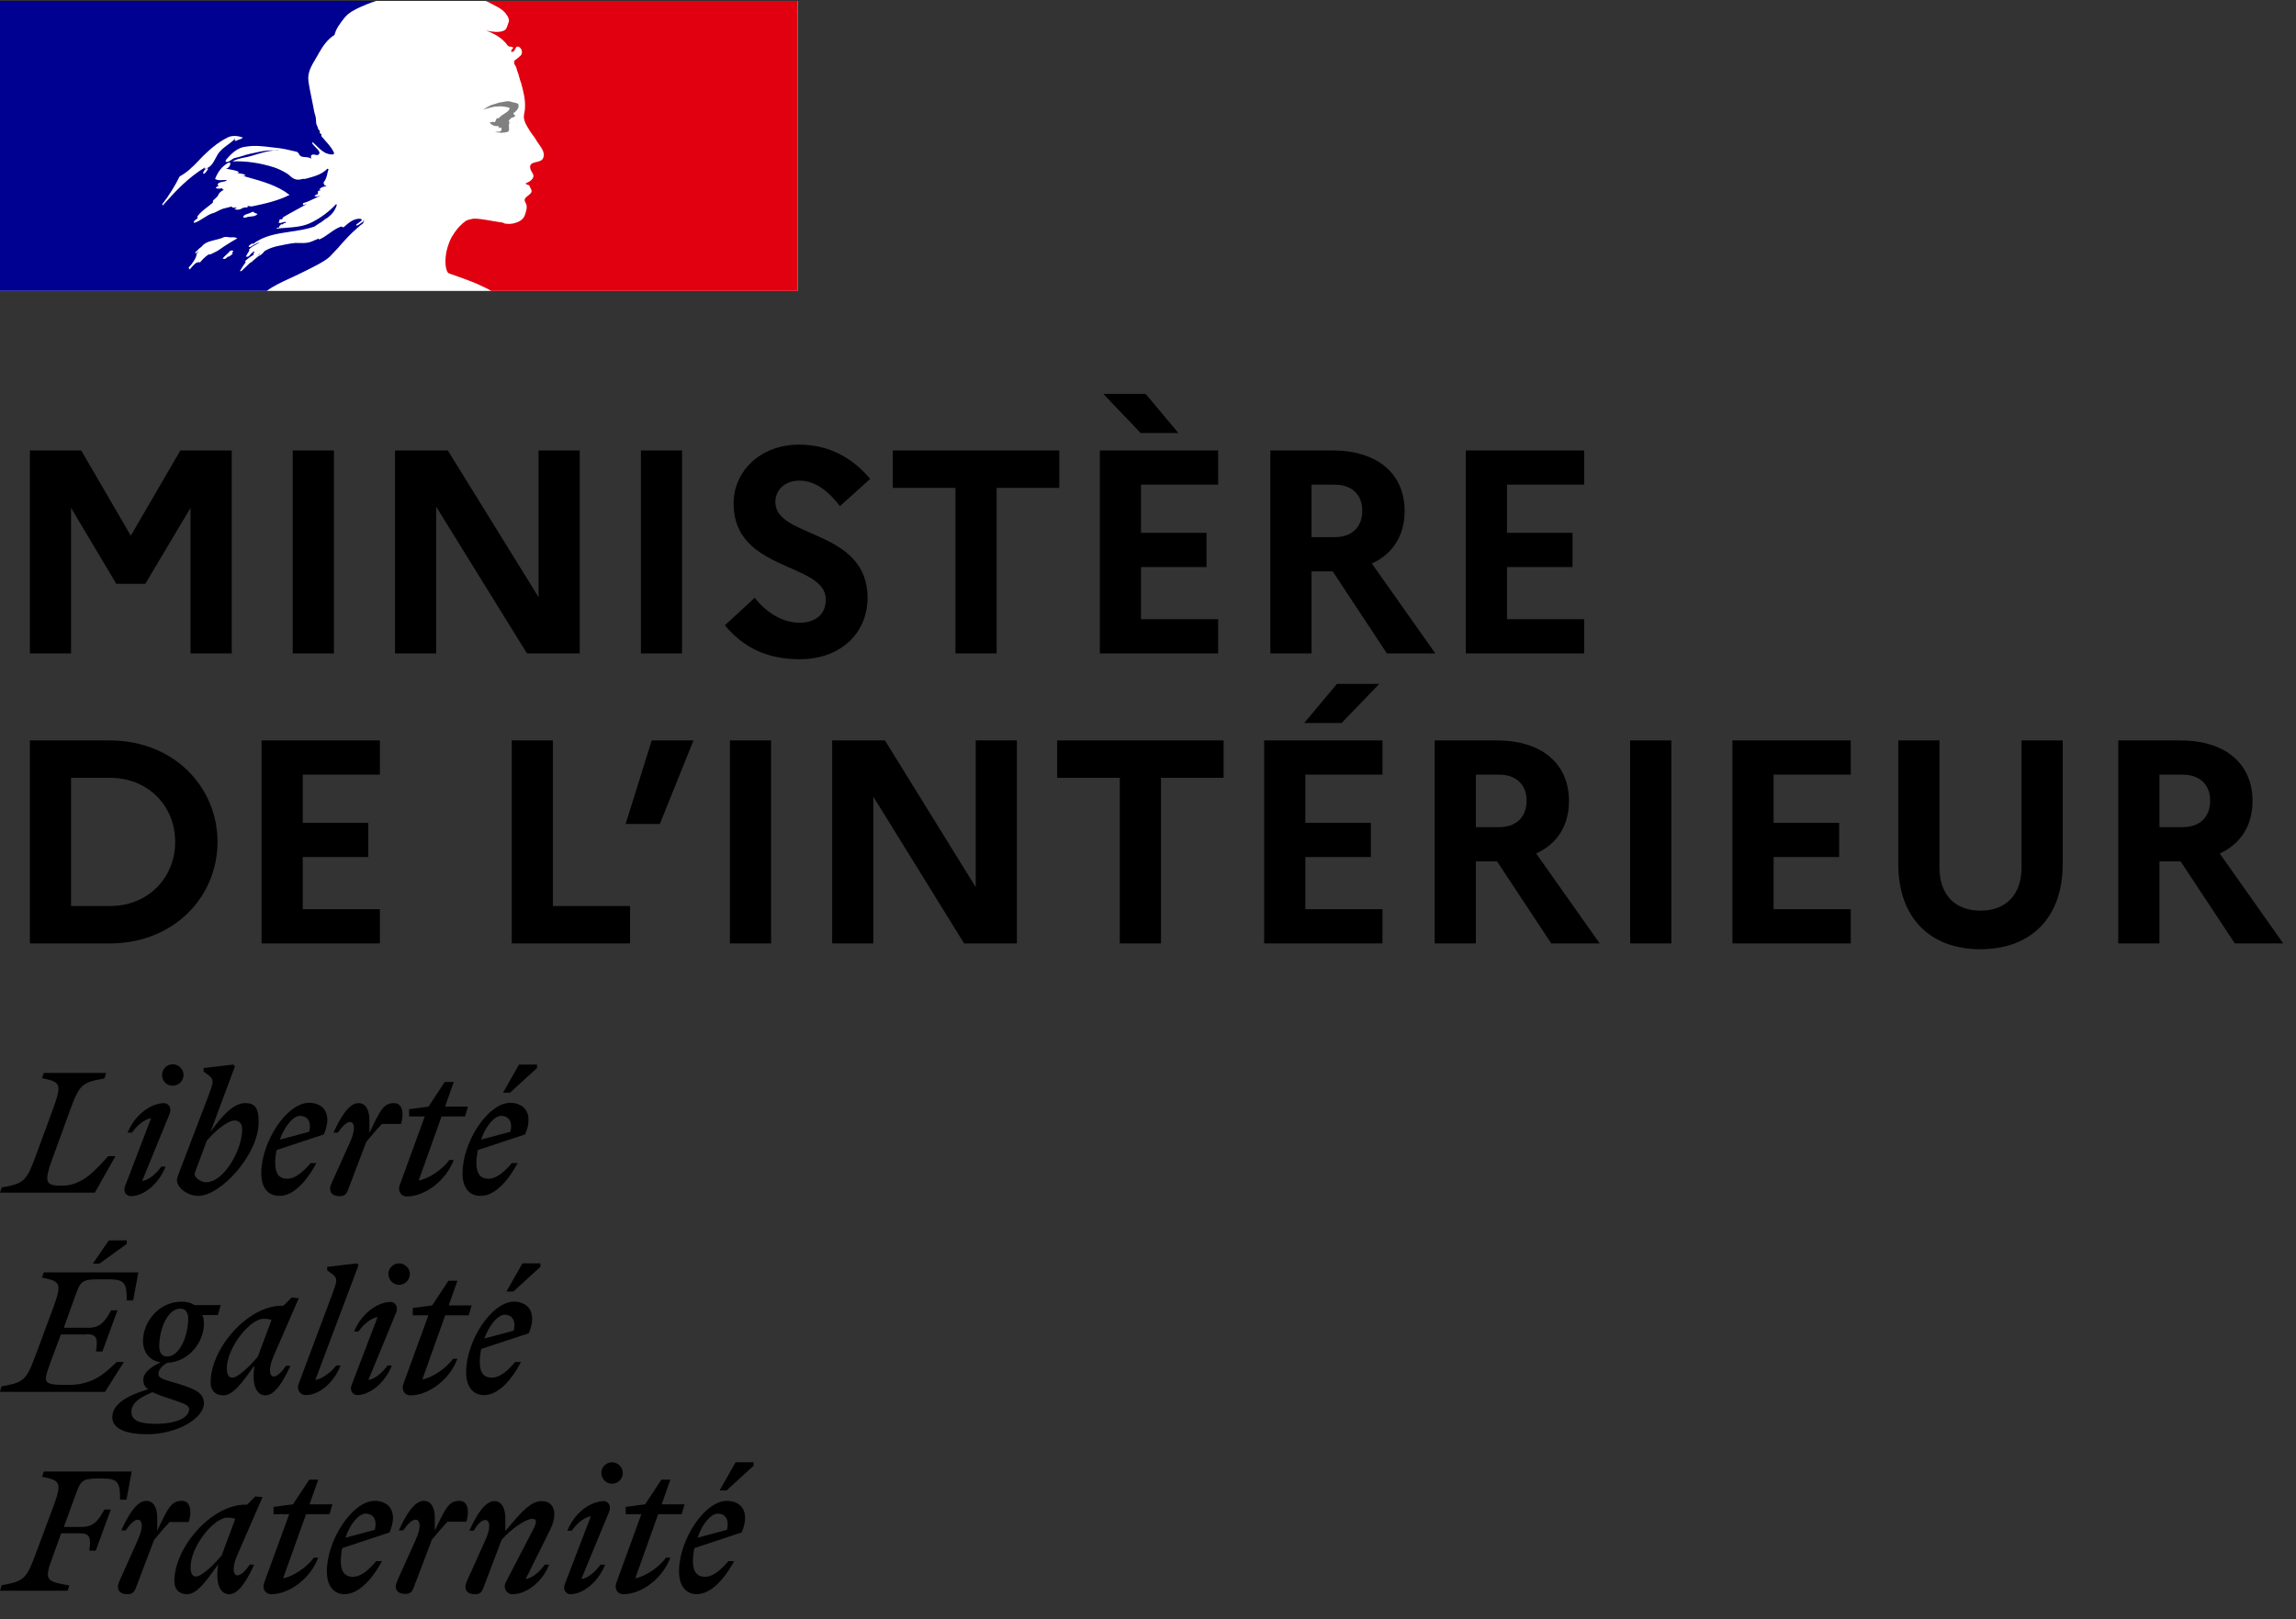
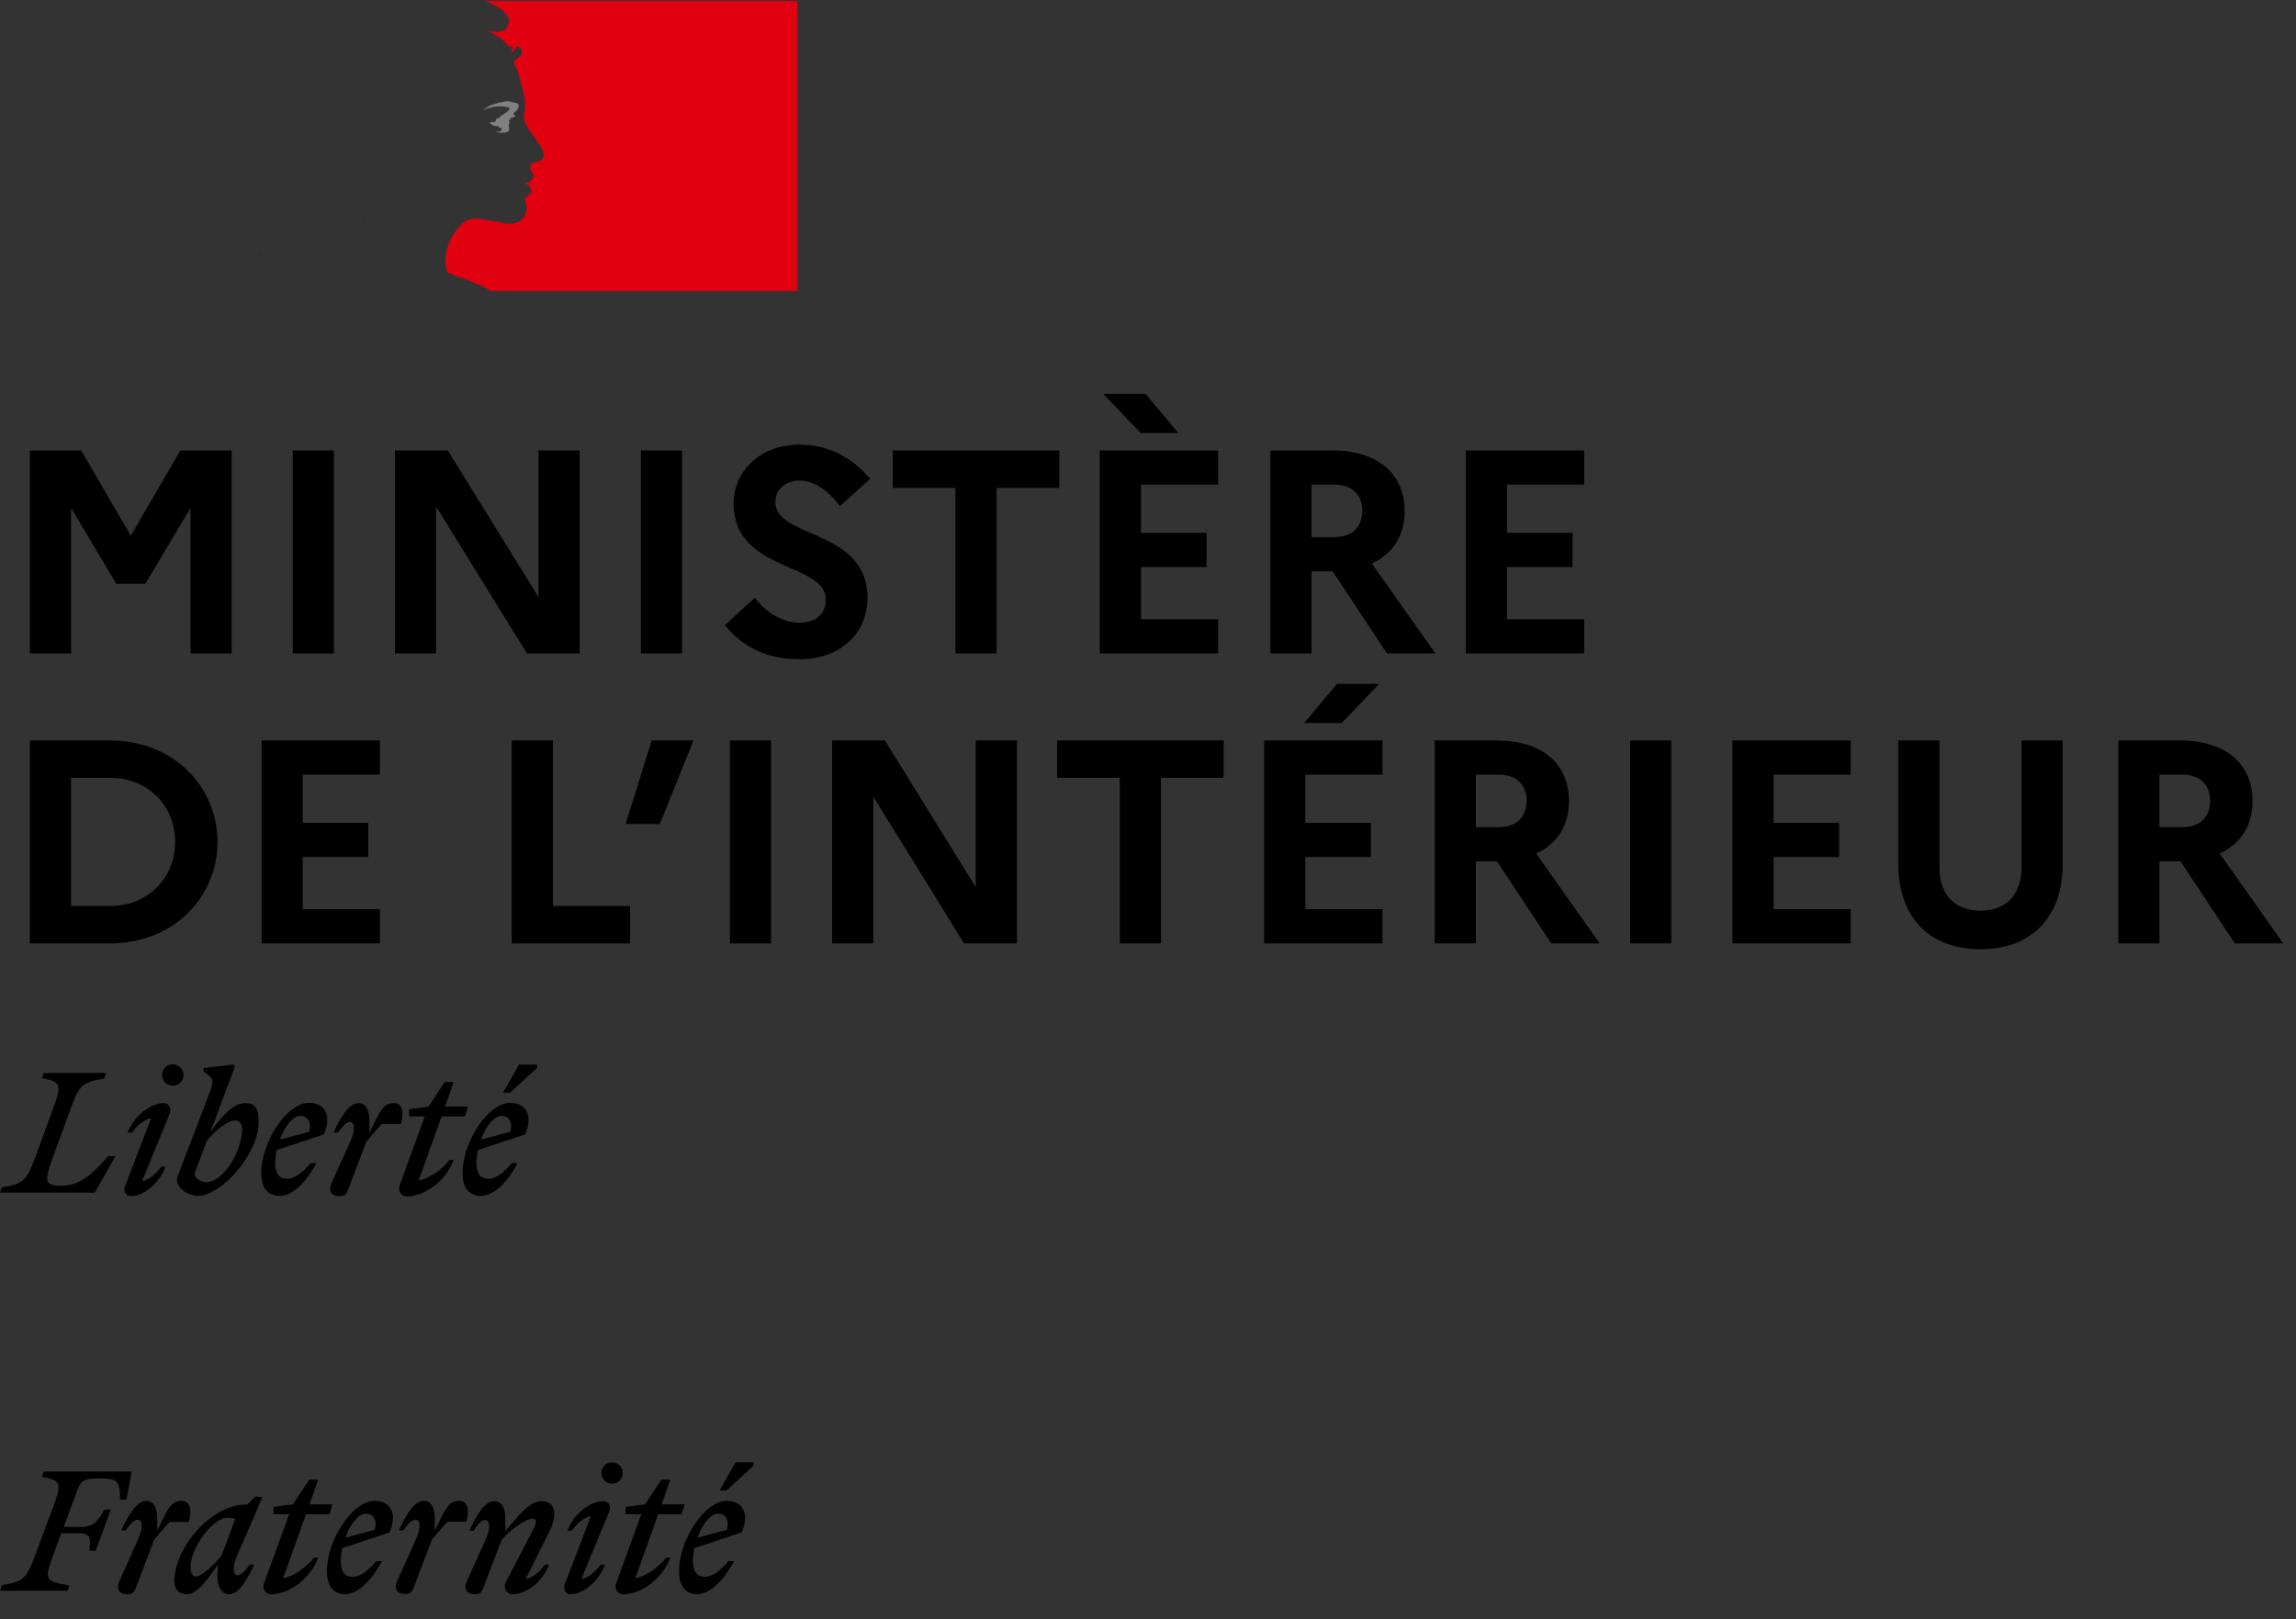
<svg xmlns="http://www.w3.org/2000/svg" width="95" height="67" viewBox="0 0 95 67" fill="none">
  <rect x="0" y="0" width="95" height="67" fill="#333333" stroke="none" />
  <g clip-path="url(#clip0_9001_21373)">
-     <path d="M33 0.039H0V12.039H33V0.039Z" fill="white" />
    <path d="M10.656 10.589C10.66 10.589 10.664 10.583 10.664 10.583C10.696 10.559 10.728 10.53 10.756 10.495C10.752 10.495 10.748 10.495 10.744 10.489C10.716 10.518 10.684 10.554 10.656 10.589Z" fill="#000091" />
    <path d="M15.069 9.102L15 9.162C15.04 9.152 15.069 9.142 15.069 9.102Z" fill="#000091" />
-     <path fill-rule="evenodd" clip-rule="evenodd" d="M13.643 10.621C13.77 10.492 13.898 10.356 14.026 10.216H14.022C14.262 9.943 14.495 9.682 14.774 9.444C14.859 9.366 14.94 9.3 15.018 9.245C15.029 9.234 15.035 9.217 15.041 9.2C15.046 9.183 15.052 9.166 15.064 9.156C15.009 9.177 14.965 9.21 14.921 9.244C14.875 9.278 14.829 9.313 14.77 9.335C14.747 9.335 14.723 9.312 14.747 9.288C14.828 9.23 14.909 9.168 14.987 9.105H14.971C14.948 9.105 14.948 9.082 14.948 9.058C14.66 9.013 14.438 9.21 14.24 9.386L14.227 9.397C14.197 9.413 14.168 9.398 14.145 9.385C14.133 9.379 14.123 9.374 14.115 9.374C13.94 9.433 13.789 9.541 13.636 9.65C13.496 9.751 13.355 9.852 13.193 9.916V9.869C13.138 9.888 13.084 9.912 13.03 9.937C12.95 9.974 12.87 10.01 12.787 10.029C12.635 10.064 12.494 10.059 12.358 10.055C12.313 10.053 12.269 10.052 12.225 10.052C11.977 10.077 11.732 10.13 11.487 10.183L11.408 10.2C11.404 10.202 11.4 10.203 11.396 10.204C11.392 10.205 11.388 10.206 11.384 10.208C11.237 10.247 11.102 10.301 10.966 10.379L10.95 10.387C10.945 10.394 10.94 10.4 10.935 10.406C10.929 10.413 10.924 10.42 10.919 10.426C10.873 10.481 10.83 10.527 10.765 10.562C10.667 10.611 10.583 10.687 10.501 10.761C10.465 10.793 10.429 10.825 10.393 10.855C10.385 10.862 10.37 10.866 10.358 10.866C10.238 10.983 10.118 11.1 9.994 11.213C9.986 11.221 9.951 11.225 9.924 11.221C9.924 11.221 9.928 11.221 9.928 11.217L9.94 11.194L9.998 11.1C10.009 11.082 10.02 11.065 10.03 11.047C10.041 11.03 10.052 11.012 10.063 10.995C10.094 10.948 10.126 10.901 10.16 10.858C10.168 10.847 10.168 10.835 10.16 10.827C10.152 10.819 10.141 10.816 10.129 10.816C10.242 10.707 10.373 10.613 10.509 10.531V10.527C10.493 10.531 10.47 10.52 10.482 10.504C10.493 10.49 10.502 10.473 10.511 10.458L10.521 10.442C10.523 10.438 10.523 10.435 10.524 10.432C10.525 10.429 10.526 10.426 10.528 10.422C10.526 10.418 10.523 10.415 10.521 10.412C10.518 10.409 10.515 10.407 10.513 10.403L10.489 10.418C10.461 10.437 10.432 10.455 10.408 10.477C10.391 10.491 10.375 10.512 10.359 10.532C10.323 10.577 10.286 10.625 10.23 10.625C10.226 10.625 10.207 10.625 10.195 10.621C10.184 10.621 10.176 10.617 10.172 10.613L10.172 10.61C10.172 10.61 10.174 10.609 10.176 10.609C10.176 10.609 10.18 10.605 10.18 10.601C10.18 10.601 10.18 10.598 10.184 10.598C10.185 10.594 10.187 10.591 10.189 10.588C10.191 10.585 10.193 10.582 10.195 10.578C10.197 10.574 10.199 10.571 10.201 10.568C10.203 10.565 10.205 10.562 10.207 10.559C10.209 10.557 10.21 10.554 10.211 10.551C10.212 10.548 10.213 10.545 10.214 10.543L10.219 10.535C10.223 10.528 10.227 10.52 10.23 10.512C10.232 10.508 10.234 10.505 10.236 10.502C10.238 10.499 10.24 10.496 10.242 10.492C10.247 10.485 10.252 10.476 10.257 10.467C10.262 10.458 10.267 10.449 10.273 10.442C10.277 10.434 10.28 10.426 10.288 10.418C10.292 10.41 10.296 10.404 10.3 10.397C10.304 10.39 10.307 10.383 10.311 10.375C10.323 10.356 10.311 10.34 10.296 10.336C10.338 10.282 10.389 10.235 10.451 10.2H10.443C10.496 10.173 10.552 10.142 10.606 10.11C10.638 10.092 10.671 10.073 10.703 10.056C10.714 10.044 10.726 10.033 10.741 10.025C10.614 10.068 10.497 10.126 10.385 10.204C10.385 10.204 10.354 10.216 10.346 10.223C10.346 10.223 10.323 10.231 10.292 10.204C10.288 10.2 10.288 10.196 10.288 10.188C10.302 10.161 10.329 10.143 10.359 10.124C10.381 10.11 10.404 10.095 10.424 10.075C10.447 10.075 10.466 10.075 10.466 10.099C10.912 9.749 11.463 9.668 12.014 9.587C12.354 9.537 12.694 9.487 13.011 9.374C13.044 9.351 13.078 9.328 13.112 9.306C13.146 9.283 13.18 9.261 13.213 9.238C13.269 9.214 13.32 9.174 13.373 9.131C13.426 9.089 13.482 9.045 13.55 9.012C13.728 8.875 13.863 8.72 13.933 8.49C13.933 8.466 13.91 8.443 13.91 8.443C13.616 8.758 13.278 9.008 12.918 9.191C12.575 9.372 12.207 9.399 11.842 9.426C11.705 9.436 11.569 9.446 11.435 9.464C11.458 9.417 11.504 9.417 11.547 9.417C11.547 9.362 11.573 9.338 11.607 9.307C11.617 9.299 11.626 9.29 11.636 9.281H11.702C11.714 9.281 11.719 9.269 11.725 9.257C11.731 9.245 11.737 9.234 11.748 9.234C11.795 9.234 11.861 9.21 11.838 9.21C11.802 9.165 11.75 9.183 11.693 9.203C11.639 9.222 11.579 9.243 11.524 9.21C11.544 9.188 11.55 9.161 11.556 9.136C11.562 9.11 11.568 9.086 11.59 9.074H11.679C11.679 9.027 11.725 8.984 11.725 8.984C11.927 8.863 12.122 8.757 12.314 8.653C12.442 8.583 12.568 8.515 12.694 8.443C12.668 8.443 12.646 8.453 12.624 8.463C12.589 8.48 12.556 8.495 12.515 8.466C12.539 8.466 12.539 8.45 12.539 8.433C12.539 8.417 12.539 8.4 12.562 8.4C12.707 8.361 12.836 8.298 12.969 8.234C13.062 8.189 13.156 8.143 13.259 8.104C13.229 8.104 13.2 8.112 13.173 8.12C13.12 8.135 13.07 8.15 13.011 8.104C13.027 8.096 13.039 8.086 13.051 8.077C13.076 8.057 13.1 8.038 13.147 8.038V7.971C13.147 7.948 13.17 7.948 13.193 7.948C13.17 7.948 13.147 7.925 13.147 7.925C13.159 7.9 13.183 7.895 13.21 7.889C13.234 7.884 13.261 7.879 13.282 7.858C13.259 7.858 13.216 7.858 13.216 7.835C13.282 7.745 13.395 7.722 13.507 7.699C13.495 7.675 13.473 7.675 13.454 7.675C13.434 7.675 13.418 7.675 13.418 7.652C13.418 7.629 13.441 7.629 13.464 7.629H13.418C13.382 7.61 13.388 7.578 13.392 7.555C13.394 7.549 13.395 7.543 13.395 7.539C13.486 7.432 13.516 7.305 13.545 7.179C13.56 7.118 13.575 7.056 13.596 6.997C13.573 6.997 13.55 6.997 13.55 6.974C13.332 7.216 12.987 7.307 12.659 7.394L12.628 7.403H12.515C12.403 7.449 12.244 7.449 12.132 7.379C12.079 7.351 12.04 7.316 11.999 7.278C11.972 7.253 11.943 7.227 11.907 7.2C11.725 7.087 11.547 6.997 11.346 6.927C10.784 6.748 10.199 6.655 9.614 6.678C9.777 6.588 9.951 6.552 10.127 6.516C10.218 6.497 10.309 6.479 10.4 6.452C10.458 6.435 10.515 6.418 10.572 6.4C10.893 6.302 11.205 6.206 11.547 6.226C11.502 6.21 11.445 6.216 11.392 6.221C11.367 6.224 11.343 6.226 11.322 6.226C11.063 6.207 10.802 6.264 10.529 6.325C10.471 6.337 10.413 6.35 10.354 6.362C10.247 6.385 10.146 6.417 10.044 6.449C9.932 6.484 9.819 6.519 9.699 6.542C9.647 6.56 9.606 6.59 9.565 6.62C9.5 6.668 9.437 6.713 9.339 6.701V6.631C9.564 6.358 9.835 6.09 10.195 6.066C10.543 6.01 10.872 6.05 11.214 6.092C11.272 6.099 11.33 6.106 11.388 6.113C11.669 6.136 11.932 6.198 12.215 6.266L12.244 6.273C12.306 6.273 12.341 6.327 12.375 6.38C12.402 6.423 12.429 6.465 12.469 6.475C12.524 6.494 12.579 6.498 12.634 6.501C12.715 6.507 12.795 6.512 12.876 6.565C12.876 6.549 12.873 6.534 12.87 6.519C12.865 6.489 12.86 6.46 12.876 6.429C12.926 6.378 12.983 6.392 13.039 6.405C13.083 6.416 13.127 6.426 13.166 6.405C13.289 6.329 13.174 6.212 13.059 6.095C13.003 6.038 12.947 5.982 12.918 5.93C12.918 5.907 12.941 5.883 12.941 5.883C12.992 5.929 13.04 5.976 13.087 6.023C13.204 6.14 13.319 6.254 13.48 6.335C13.592 6.382 13.863 6.448 13.817 6.312C13.737 6.135 13.601 5.982 13.464 5.827C13.408 5.764 13.351 5.7 13.298 5.634V5.544C13.262 5.544 13.254 5.531 13.243 5.514C13.24 5.509 13.237 5.503 13.232 5.497V5.408C13.175 5.378 13.162 5.331 13.15 5.283C13.142 5.256 13.135 5.229 13.12 5.205C13.081 5.142 13.078 5.065 13.075 4.985C13.073 4.922 13.07 4.857 13.05 4.796C13.004 4.66 12.984 4.547 12.961 4.41C12.936 4.271 12.908 4.138 12.881 4.007C12.833 3.776 12.787 3.555 12.759 3.323C12.724 2.993 12.89 2.713 13.061 2.428C13.112 2.343 13.163 2.258 13.209 2.17C13.368 1.897 13.546 1.629 13.84 1.446C13.904 1.18 14.079 0.958 14.253 0.738L14.266 0.721C14.438 0.507 14.725 0.376 14.936 0.28L14.96 0.269C15.273 0.129 15.556 0.039 15.56 0.039H0V12.035H11.04C11.335 11.821 11.628 11.686 11.977 11.525C12.137 11.452 12.308 11.373 12.496 11.279C12.536 11.259 12.583 11.236 12.636 11.21C12.951 11.055 13.453 10.808 13.643 10.621ZM10.14 9.002C10.096 9.007 10.049 9.011 10.067 8.976C10.083 8.897 10.164 8.874 10.243 8.851C10.277 8.841 10.31 8.831 10.338 8.817L10.351 8.81L10.36 8.805C10.403 8.782 10.457 8.754 10.496 8.77C10.523 8.808 10.556 8.818 10.588 8.828C10.612 8.835 10.635 8.841 10.655 8.86C10.571 8.944 10.474 8.952 10.375 8.96C10.309 8.966 10.242 8.972 10.179 9C10.168 9 10.154 9.001 10.14 9.002ZM6.713 8.454C6.713 8.478 6.736 8.501 6.736 8.501C7.278 7.89 7.77 7.367 8.467 6.935C8.486 6.927 8.479 6.937 8.47 6.95C8.456 6.969 8.437 6.996 8.491 6.982C8.721 6.929 8.825 6.731 8.926 6.539C8.952 6.489 8.978 6.44 9.006 6.393C9.112 6.221 9.262 6.111 9.413 6C9.522 5.92 9.632 5.839 9.726 5.735C9.726 5.758 9.726 5.782 9.703 5.805C9.726 5.829 9.749 5.829 9.773 5.829C9.814 5.798 9.858 5.785 9.901 5.773C9.955 5.757 10.007 5.742 10.044 5.692C9.866 5.622 9.637 5.599 9.459 5.669C8.986 5.895 8.584 6.257 8.2 6.666C7.968 6.912 7.728 7.141 7.433 7.301C7.232 7.706 7.007 8.069 6.713 8.454ZM8.604 7.005C8.592 7.03 8.579 7.043 8.568 7.055C8.557 7.066 8.547 7.076 8.538 7.095C8.515 7.141 8.491 7.161 8.449 7.184C8.426 7.184 8.402 7.184 8.402 7.161C8.426 7.071 8.491 6.982 8.58 6.959C8.604 6.963 8.604 6.986 8.604 7.005ZM9.594 10.466C9.614 10.446 9.637 10.423 9.648 10.399C9.668 10.352 9.548 10.364 9.528 10.376C9.511 10.39 9.5 10.404 9.486 10.421L9.482 10.427C9.466 10.445 9.447 10.462 9.428 10.48C9.415 10.492 9.402 10.504 9.389 10.516C9.335 10.571 9.281 10.625 9.223 10.676C9.184 10.711 9.308 10.726 9.335 10.703C9.366 10.68 9.393 10.652 9.42 10.625C9.43 10.625 9.441 10.623 9.448 10.622L9.452 10.622L9.455 10.621C9.519 10.6 9.567 10.555 9.613 10.512L9.625 10.501C9.641 10.485 9.621 10.469 9.594 10.466ZM9.244 10.212L9.243 10.213L9.243 10.216C9.219 10.232 9.195 10.249 9.172 10.265C9.111 10.308 9.051 10.351 8.987 10.387C8.925 10.422 8.862 10.452 8.799 10.482C8.762 10.499 8.725 10.517 8.689 10.535C8.689 10.535 8.689 10.531 8.685 10.531C8.677 10.52 8.662 10.516 8.646 10.524C8.561 10.57 8.487 10.633 8.421 10.699C8.41 10.707 8.398 10.719 8.39 10.73L8.356 10.765V10.769C8.34 10.785 8.325 10.8 8.305 10.824C8.301 10.828 8.298 10.832 8.295 10.836C8.289 10.843 8.284 10.85 8.274 10.855C8.259 10.863 8.22 10.863 8.224 10.839V10.835C8.212 10.843 8.197 10.851 8.185 10.855C8.179 10.859 8.173 10.862 8.168 10.865C8.162 10.867 8.156 10.87 8.15 10.874C8.146 10.87 8.139 10.87 8.135 10.87C8.131 10.87 8.123 10.87 8.119 10.874C8.11 10.882 8.101 10.889 8.092 10.897C8.074 10.912 8.056 10.926 8.038 10.944C7.991 10.987 7.949 11.034 7.906 11.085C7.906 11.085 7.906 11.089 7.902 11.089C7.902 11.091 7.9 11.092 7.9 11.092L7.898 11.096L7.891 11.104C7.889 11.106 7.888 11.108 7.888 11.108C7.886 11.111 7.885 11.112 7.883 11.112L7.879 11.116C7.875 11.124 7.871 11.132 7.864 11.139C7.86 11.143 7.852 11.147 7.844 11.147C7.84 11.143 7.836 11.139 7.836 11.135C7.835 11.133 7.834 11.132 7.833 11.13C7.832 11.128 7.831 11.126 7.829 11.124C7.825 11.118 7.822 11.112 7.819 11.106C7.816 11.1 7.813 11.095 7.809 11.089V11.085C7.809 11.083 7.808 11.081 7.807 11.079C7.806 11.077 7.805 11.073 7.805 11.073L7.875 10.991L7.879 10.987C7.883 10.983 7.887 10.979 7.891 10.974C7.895 10.969 7.898 10.964 7.902 10.96C7.908 10.952 7.915 10.944 7.922 10.937C7.928 10.929 7.935 10.921 7.941 10.913C7.943 10.909 7.945 10.906 7.947 10.904C7.949 10.901 7.951 10.898 7.953 10.894C7.976 10.863 7.999 10.832 8.022 10.796V10.793C8.026 10.789 8.03 10.785 8.03 10.777C8.042 10.761 8.053 10.746 8.061 10.73L8.084 10.684V10.68L8.088 10.676C8.088 10.674 8.09 10.672 8.09 10.672L8.092 10.668C8.096 10.658 8.1 10.649 8.104 10.641C8.108 10.632 8.111 10.623 8.115 10.613V10.609L8.119 10.594C8.121 10.59 8.122 10.586 8.123 10.582C8.124 10.578 8.125 10.574 8.127 10.57V10.567C8.129 10.561 8.13 10.555 8.131 10.549C8.132 10.543 8.133 10.537 8.135 10.531C8.135 10.528 8.135 10.52 8.131 10.516C8.154 10.473 8.185 10.434 8.22 10.395C8.22 10.395 8.216 10.396 8.214 10.397L8.211 10.399L8.208 10.399C8.191 10.41 8.176 10.424 8.161 10.439C8.149 10.451 8.137 10.463 8.123 10.473C8.1 10.493 8.053 10.461 8.084 10.438C8.104 10.422 8.119 10.407 8.135 10.391C8.135 10.391 8.135 10.387 8.139 10.387C8.154 10.373 8.169 10.357 8.184 10.342C8.206 10.318 8.229 10.293 8.255 10.274C8.282 10.255 8.301 10.239 8.325 10.22C8.328 10.216 8.332 10.212 8.336 10.212C8.352 10.193 8.367 10.173 8.387 10.154C8.387 10.154 8.39 10.154 8.39 10.15C8.523 10.021 8.71 9.975 8.901 9.929C9.021 9.899 9.143 9.87 9.254 9.818C9.317 9.792 9.387 9.803 9.456 9.813C9.51 9.821 9.565 9.829 9.614 9.818C9.68 9.818 9.75 9.818 9.816 9.865C9.663 9.947 9.517 10.04 9.372 10.132C9.33 10.159 9.288 10.186 9.246 10.212L9.244 10.212ZM9.728 8.624C9.71 8.626 9.698 8.628 9.708 8.638C9.774 8.704 9.91 8.681 10.003 8.63C10.069 8.583 10.138 8.583 10.227 8.583C10.251 8.583 10.251 8.54 10.251 8.517C10.316 8.54 10.363 8.54 10.429 8.54C10.967 8.427 11.486 8.314 11.982 8.065C11.48 7.677 10.862 7.505 10.256 7.336C10.155 7.307 10.055 7.28 9.956 7.251C9.978 7.251 10 7.258 10.022 7.265C10.066 7.28 10.111 7.295 10.158 7.251C10.096 7.202 10.028 7.192 9.96 7.183C9.904 7.175 9.848 7.168 9.797 7.138C9.803 7.138 9.809 7.139 9.816 7.14C9.839 7.145 9.868 7.15 9.886 7.114C9.769 7.055 9.651 7.035 9.532 7.015C9.471 7.004 9.41 6.994 9.348 6.978C9.46 6.955 9.53 6.865 9.53 6.752C9.53 6.729 9.484 6.729 9.46 6.729C9.193 6.865 9.011 7.114 8.899 7.407C9 7.466 9.109 7.459 9.216 7.452C9.277 7.449 9.337 7.445 9.394 7.453C9.344 7.502 9.27 7.515 9.2 7.527C9.173 7.532 9.148 7.537 9.123 7.543C9.054 7.558 8.988 7.609 9.011 7.656C9.027 7.675 9.042 7.683 9.061 7.687C9.011 7.703 8.965 7.726 8.922 7.769C8.986 7.819 9.051 7.809 9.116 7.8C9.142 7.796 9.168 7.792 9.193 7.792C9.193 7.821 9.212 7.83 9.231 7.84C9.241 7.845 9.251 7.851 9.259 7.858C9.147 7.901 9.057 7.995 9.034 8.061C9.006 8.129 8.955 8.172 8.904 8.216C8.87 8.245 8.836 8.274 8.81 8.31V8.381C8.735 8.447 8.658 8.506 8.582 8.565C8.426 8.685 8.275 8.801 8.155 8.969C8.178 8.969 8.178 8.992 8.178 9.016C8.157 9.048 8.126 9.07 8.097 9.092C8.064 9.116 8.032 9.14 8.019 9.175C8.019 9.199 8.019 9.222 8.043 9.222C8.185 9.175 8.308 9.096 8.428 9.018C8.538 8.948 8.645 8.879 8.763 8.836C8.859 8.813 8.943 8.77 9.025 8.727C9.095 8.691 9.163 8.655 9.236 8.634C9.292 8.622 9.354 8.606 9.416 8.589C9.478 8.572 9.54 8.556 9.596 8.544C9.596 8.568 9.596 8.591 9.619 8.591H9.797C9.786 8.617 9.752 8.621 9.728 8.624Z" fill="#000091" />
    <path d="M33 0.039H20.096C20.096 0.039 20.12 0.043 20.218 0.094C20.323 0.148 20.459 0.222 20.541 0.265C20.709 0.351 20.869 0.46 20.974 0.628C21.021 0.694 21.087 0.831 21.044 0.921C20.998 1.034 20.974 1.217 20.861 1.26C20.725 1.33 20.545 1.33 20.385 1.307C20.296 1.307 20.206 1.284 20.112 1.26C20.451 1.397 20.771 1.557 20.998 1.873C21.021 1.919 21.111 1.939 21.2 1.939C21.224 1.939 21.224 1.986 21.224 2.005C21.177 2.052 21.134 2.075 21.157 2.142H21.224C21.337 2.095 21.314 1.869 21.474 1.939C21.587 2.005 21.633 2.165 21.563 2.278C21.474 2.368 21.384 2.438 21.29 2.505C21.267 2.551 21.267 2.618 21.29 2.665C21.357 2.754 21.38 2.844 21.403 2.938C21.474 3.098 21.493 3.277 21.563 3.437C21.653 3.776 21.743 4.116 21.723 4.459C21.723 4.639 21.633 4.798 21.7 4.982C21.747 5.161 21.86 5.298 21.949 5.458C22.039 5.594 22.129 5.684 22.199 5.821C22.335 6.047 22.585 6.273 22.472 6.546C22.406 6.706 22.156 6.683 21.996 6.772C21.86 6.886 21.973 7.069 22.043 7.182C22.156 7.385 21.907 7.522 21.747 7.592C21.793 7.662 21.883 7.639 21.907 7.681C21.93 7.795 22.043 7.861 21.973 7.978C21.883 8.114 21.61 8.181 21.747 8.388C21.836 8.548 21.778 8.723 21.723 8.887C21.657 9.09 21.474 9.18 21.314 9.226C21.177 9.273 21.017 9.273 20.884 9.25C20.838 9.226 20.795 9.203 20.748 9.203C20.362 9.156 19.976 9.047 19.593 9.047C19.48 9.07 19.367 9.09 19.277 9.137C19.176 9.211 19.082 9.293 19.004 9.378C19.004 9.378 19.004 9.378 19 9.382C18.985 9.402 18.965 9.417 18.95 9.437C18.942 9.449 18.93 9.46 18.922 9.472C18.915 9.48 18.911 9.488 18.903 9.495C18.837 9.577 18.778 9.667 18.724 9.757C18.72 9.765 18.716 9.769 18.712 9.772C18.708 9.784 18.7 9.792 18.692 9.804C18.618 9.94 18.564 10.081 18.521 10.221C18.365 10.74 18.435 11.185 18.544 11.294C18.575 11.325 19.293 11.548 19.792 11.77C20.026 11.875 20.19 11.953 20.327 12.039H32.996V0.039H33Z" fill="#E1000F" />
    <path d="M20.863 4.414C20.953 4.437 21.089 4.437 21.089 4.484C21.042 4.663 20.774 4.71 20.637 4.893H20.567C20.501 4.94 20.521 5.053 20.455 5.053C20.389 5.029 20.319 5.053 20.252 5.076C20.342 5.166 20.455 5.236 20.591 5.213C20.614 5.213 20.657 5.259 20.657 5.302C20.657 5.302 20.68 5.302 20.704 5.279C20.727 5.279 20.75 5.279 20.75 5.302V5.392C20.684 5.481 20.567 5.439 20.478 5.458C20.661 5.505 20.84 5.505 20.999 5.458C21.136 5.411 20.999 5.185 21.089 5.072C21.042 5.072 21.089 5.002 21.042 5.002C21.089 4.955 21.132 4.889 21.178 4.866C21.225 4.866 21.291 4.842 21.314 4.796C21.314 4.749 21.225 4.729 21.244 4.683C21.381 4.593 21.493 4.457 21.447 4.32C21.423 4.25 21.244 4.25 21.132 4.207C21.019 4.165 20.883 4.207 20.746 4.231C20.634 4.231 20.521 4.301 20.408 4.32C20.248 4.367 20.112 4.457 19.98 4.546C20.14 4.48 20.295 4.457 20.478 4.41C20.614 4.414 20.727 4.383 20.863 4.414Z" fill="#808080" />
    <path d="M1.236 27.039V18.639H3.36L5.412 22.167L7.464 18.639H9.588V27.039H7.884V21.015L6.012 24.159H4.812L2.94 21.015V27.039H1.236ZM12.112 27.039V18.639H13.816V27.039H12.112ZM16.344 27.039V18.639H18.528L22.284 24.711V18.639H23.988V27.039H21.804L18.048 20.967V27.039H16.344ZM26.518 27.039V18.639H28.222V27.039H26.518ZM29.993 25.875L31.229 24.735C31.733 25.383 32.405 25.767 33.089 25.767C33.761 25.767 34.169 25.407 34.169 24.807C34.169 23.259 30.353 23.679 30.353 20.835C30.353 19.503 31.457 18.399 33.065 18.399C34.325 18.399 35.285 18.963 36.005 19.815L34.757 20.943C34.265 20.307 33.713 19.887 33.077 19.887C32.477 19.887 32.081 20.271 32.081 20.775C32.081 22.299 35.897 21.867 35.897 24.747C35.873 26.331 34.649 27.279 33.101 27.279C31.685 27.279 30.737 26.763 29.993 25.875ZM36.941 20.187V18.639H43.83V20.187H41.237V27.039H39.533V20.187H36.941ZM47.198 17.919L45.65 16.299H47.402L48.758 17.919H47.198ZM45.506 27.039V18.639H50.402V20.055H47.21V22.047H49.922V23.463H47.21V25.623H50.402V27.039H45.506ZM52.562 27.039V18.639H55.13C56.978 18.639 58.118 19.587 58.118 21.147C58.118 22.167 57.626 22.923 56.762 23.319L59.39 27.039H57.386L55.142 23.643H54.266V27.039H52.562ZM55.226 20.055H54.266V22.227H55.226C55.946 22.227 56.366 21.807 56.366 21.123C56.366 20.487 55.946 20.055 55.226 20.055ZM60.65 27.039V18.639H65.546V20.055H62.354V22.047H65.066V23.463H62.354V25.623H65.546V27.039H60.65ZM1.236 39.039V30.639H4.536C7.2 30.639 9 32.571 9 34.839C9 37.107 7.2 39.039 4.536 39.039H1.236ZM4.56 32.187H2.94V37.491H4.56C6.12 37.491 7.248 36.327 7.248 34.839C7.248 33.339 6.12 32.187 4.56 32.187ZM10.823 39.039V30.639H15.719V32.055H12.527V34.047H15.239V35.463H12.527V37.623H15.719V39.039H10.823ZM21.174 39.039V30.639H22.878V37.491H26.07V39.039H21.174ZM27.302 34.095H25.886L26.966 30.639H28.694L27.302 34.095ZM30.2 39.039V30.639H31.904V39.039H30.2ZM34.432 39.039V30.639H36.616L40.372 36.711V30.639H42.076V39.039H39.892L36.136 32.967V39.039H34.432ZM43.741 32.187V30.639H50.629V32.187H48.037V39.039H46.333V32.187H43.741ZM55.51 29.919H53.962L55.318 28.299H57.07L55.51 29.919ZM52.306 39.039V30.639H57.202V32.055H54.01V34.047H56.722V35.463H54.01V37.623H57.202V39.039H52.306ZM59.362 39.039V30.639H61.93C63.778 30.639 64.918 31.587 64.918 33.147C64.918 34.167 64.426 34.923 63.562 35.319L66.19 39.039H64.186L61.942 35.643H61.066V39.039H59.362ZM62.026 32.055H61.066V34.227H62.026C62.746 34.227 63.166 33.807 63.166 33.123C63.166 32.487 62.746 32.055 62.026 32.055ZM67.449 39.039V30.639H69.153V39.039H67.449ZM71.681 39.039V30.639H76.577V32.055H73.385V34.047H76.097V35.463H73.385V37.623H76.577V39.039H71.681ZM83.644 35.895V30.639H85.348V35.751C85.348 37.959 84.052 39.279 81.94 39.279C79.84 39.279 78.544 37.959 78.544 35.751V30.639H80.248V35.895C80.248 37.023 80.884 37.683 81.952 37.683C82.996 37.683 83.644 37.023 83.644 35.895ZM87.645 39.039V30.639H90.213C92.061 30.639 93.201 31.587 93.201 33.147C93.201 34.167 92.709 34.923 91.845 35.319L94.473 39.039H92.469L90.225 35.643H89.349V39.039H87.645ZM90.309 32.055H89.349V34.227H90.309C91.029 34.227 91.449 33.807 91.449 33.123C91.449 32.487 91.029 32.055 90.309 32.055Z" fill="black" />
    <path fill-rule="evenodd" clip-rule="evenodd" d="M31.18 60.653L30.064 61.673H29.776L30.436 60.509H31.18V60.653ZM30.376 64.6H30.136C29.836 64.96 29.5 65.248 29.176 65.248C28.84 65.248 28.672 65.044 28.672 64.6C28.672 64.42 28.696 64.228 28.732 64.06L30.688 63.412C31.072 62.501 30.616 62.105 30.076 62.105C29.152 62.105 28.096 63.724 28.096 65.02C28.096 65.632 28.384 65.968 28.84 65.968C29.368 65.956 29.92 65.44 30.376 64.6ZM29.705 62.633C29.969 62.633 30.197 62.837 30.077 63.305L28.864 63.629C29.056 63.053 29.416 62.633 29.705 62.633ZM25.889 62.657H26.537L25.505 65.488C25.409 65.728 25.541 65.968 25.793 65.968C26.525 65.968 27.401 65.344 27.737 64.456H27.557C27.293 64.828 26.717 65.236 26.285 65.308L27.233 62.657H28.205L28.325 62.248H27.377L27.737 61.229H27.365L26.693 62.248L25.889 62.356V62.657ZM24.988 62.117C25.12 62.117 25.3 62.261 25.216 62.525L24.052 65.345C24.352 65.297 24.664 65.009 24.844 64.745H25.036C24.76 65.453 24.136 65.969 23.596 65.969C23.464 65.969 23.271 65.825 23.367 65.561L24.448 62.741C24.148 62.789 23.836 63.077 23.656 63.341H23.476C23.752 62.621 24.424 62.117 24.988 62.117ZM25.325 61.397C25.565 61.397 25.769 61.205 25.769 60.953C25.769 60.713 25.565 60.509 25.325 60.509C25.073 60.509 24.881 60.713 24.881 60.953C24.881 61.193 25.085 61.397 25.325 61.397ZM20.08 63.737C20.344 63.161 20.248 62.897 20.08 62.897C19.936 62.897 19.768 63.053 19.6 63.341H19.42C19.696 62.729 20.056 62.117 20.452 62.117C20.788 62.117 20.908 62.453 20.908 62.825V63.353C20.962 63.29 21.014 63.229 21.066 63.168L21.067 63.167L21.067 63.166C21.575 62.571 21.962 62.117 22.408 62.117C22.756 62.117 22.936 62.333 22.936 62.657C22.936 62.849 22.876 63.089 22.744 63.341L21.748 65.345C22.048 65.297 22.36 65.009 22.54 64.745H22.72C22.444 65.465 21.772 65.969 21.208 65.969C20.956 65.969 20.812 65.705 20.92 65.489L22.072 63.269C22.204 63.017 22.228 62.849 22.024 62.849C21.748 62.849 21.1 63.305 20.752 63.725L19.996 65.717C19.912 65.921 19.828 65.969 19.636 65.969C19.324 65.969 19.168 65.765 19.312 65.441L20.08 63.737ZM19.299 62.968C19.431 62.513 19.359 62.105 19.011 62.105C18.577 62.105 18.441 62.391 18.02 63.278L17.991 63.34V62.812C17.991 62.441 17.87 62.105 17.534 62.105C17.138 62.105 16.778 62.717 16.502 63.328H16.682C16.874 63.052 17.054 62.885 17.198 62.885C17.366 62.885 17.462 63.148 17.198 63.724L16.43 65.428C16.286 65.752 16.442 65.956 16.754 65.956C16.946 65.956 17.03 65.908 17.114 65.704L17.87 63.712C18.087 63.448 18.279 63.22 18.519 62.968H19.299ZM15.506 63.305C15.626 62.837 15.398 62.633 15.134 62.633C14.846 62.633 14.486 63.053 14.294 63.629L15.506 63.305ZM15.806 64.6H15.566C15.266 64.96 14.93 65.248 14.605 65.248C14.27 65.248 14.101 65.044 14.101 64.6C14.101 64.42 14.126 64.228 14.162 64.06L16.118 63.412C16.502 62.501 16.046 62.105 15.506 62.105C14.582 62.105 13.525 63.724 13.525 65.02C13.525 65.632 13.813 65.968 14.27 65.968C14.798 65.956 15.35 65.44 15.806 64.6ZM11.966 62.657H11.318V62.356L12.123 62.248L12.795 61.229H13.167L12.807 62.248H13.755L13.635 62.657H12.663L11.714 65.308C12.146 65.236 12.723 64.828 12.987 64.456H13.167C12.831 65.344 11.954 65.968 11.222 65.968C10.97 65.968 10.838 65.728 10.934 65.488L11.966 62.657ZM7.886 64.853C7.886 63.977 8.859 62.801 9.399 62.801C9.519 62.801 9.639 62.813 9.735 62.849L9.171 64.361C8.847 64.757 8.343 65.237 8.103 65.237C7.97 65.237 7.886 65.117 7.886 64.853ZM10.563 61.925L10.863 61.949L9.819 64.349C9.567 64.925 9.675 65.189 9.819 65.189C9.963 65.189 10.143 65.021 10.335 64.745H10.515C10.239 65.357 9.879 65.969 9.483 65.969C9.147 65.969 8.943 65.609 9.003 64.961L9.027 64.733L8.962 64.824C8.532 65.425 8.143 65.969 7.743 65.969C7.395 65.969 7.215 65.753 7.215 65.429C7.215 64.037 8.739 62.261 10.167 62.261H10.227L10.563 61.925ZM7.814 62.968C7.946 62.513 7.874 62.105 7.526 62.105C7.092 62.105 6.956 62.391 6.535 63.278L6.506 63.34V62.812C6.506 62.441 6.386 62.105 6.05 62.105C5.654 62.105 5.294 62.717 5.018 63.328H5.198C5.39 63.052 5.57 62.885 5.702 62.885C5.87 62.885 5.966 63.148 5.702 63.724L4.934 65.44C4.79 65.764 4.946 65.968 5.258 65.968C5.45 65.968 5.534 65.92 5.618 65.716L6.374 63.724C6.59 63.46 6.782 63.232 7.022 62.98H7.814V62.968ZM2.868 65.608L2.796 65.824H0L0.072 65.596C0.936 65.44 1.08 65.368 1.44 64.396L2.22 62.308C2.568 61.336 2.496 61.264 1.74 61.108L1.812 60.892H5.449L5.233 62.056H4.969C4.969 61.36 4.897 61.18 4.237 61.18H4.069C3.421 61.18 3.336 61.276 3.156 61.78L2.64 63.184H3.396C3.901 63.184 4.093 62.872 4.321 62.464H4.585L3.961 64.168H3.697C3.757 63.652 3.757 63.448 3.288 63.448H2.532L2.184 64.408C1.808 65.407 1.916 65.427 2.811 65.597C2.83 65.6 2.849 65.604 2.868 65.608Z" fill="black" />
-     <path fill-rule="evenodd" clip-rule="evenodd" d="M5.245 51.473L4.129 52.278V52.29H3.841L4.501 51.329H5.245V51.473ZM13.047 57.104L14.835 52.35L14.775 52.278L13.539 52.422V52.566L13.779 52.746C13.984 52.905 13.93 53.054 13.76 53.52L13.731 53.598L12.363 57.248C12.255 57.464 12.399 57.728 12.651 57.728C13.215 57.728 13.815 57.212 14.091 56.504H13.911C13.719 56.768 13.335 57.056 13.047 57.104ZM21.244 53.442L22.36 52.422V52.278H21.616L20.956 53.442H21.244ZM21.315 56.359H21.555C21.111 57.212 20.559 57.728 20.031 57.728C19.575 57.728 19.287 57.392 19.287 56.78C19.287 55.483 20.343 53.862 21.267 53.862C21.795 53.862 22.263 54.258 21.879 55.171L19.911 55.819C19.875 55.987 19.851 56.179 19.851 56.359C19.851 56.804 20.019 57.008 20.355 57.008C20.679 57.008 21.015 56.72 21.315 56.359ZM21.254 55.063C21.375 54.607 21.146 54.403 20.882 54.403C20.606 54.403 20.246 54.823 20.042 55.387L21.254 55.063ZM17.726 54.426H17.078V54.126L17.882 54.018L18.554 52.998H18.926L18.566 54.018H19.514L19.394 54.426H18.422L17.474 57.08C17.906 57.008 18.482 56.599 18.746 56.227H18.926C18.59 57.116 17.714 57.74 16.982 57.74C16.73 57.74 16.598 57.5 16.694 57.26L17.726 54.426ZM16.405 54.282C16.477 54.018 16.309 53.874 16.166 53.874C15.601 53.874 14.929 54.39 14.653 55.099H14.833C15.013 54.834 15.325 54.546 15.625 54.498L14.545 57.32C14.449 57.584 14.641 57.728 14.773 57.728C15.313 57.728 15.937 57.212 16.213 56.503H16.033C15.853 56.767 15.541 57.056 15.241 57.104L16.405 54.282ZM16.959 52.722C16.959 52.962 16.754 53.166 16.514 53.166C16.274 53.166 16.07 52.962 16.07 52.722C16.07 52.482 16.262 52.278 16.514 52.278C16.754 52.278 16.959 52.482 16.959 52.722ZM10.899 54.571C10.359 54.571 9.386 55.747 9.386 56.624C9.386 56.888 9.47 57.008 9.614 57.008C9.842 57.008 10.347 56.528 10.671 56.131L11.235 54.619C11.127 54.583 11.019 54.571 10.899 54.571ZM12.363 53.718L12.063 53.694L11.727 54.03H11.667C10.239 54.03 8.715 55.807 8.715 57.2C8.715 57.524 8.895 57.74 9.243 57.74C9.643 57.74 10.032 57.196 10.462 56.595L10.527 56.504L10.503 56.732C10.443 57.38 10.647 57.74 10.983 57.74C11.379 57.74 11.739 57.128 12.015 56.516H11.835C11.643 56.792 11.463 56.96 11.319 56.96C11.175 56.96 11.067 56.696 11.319 56.119L12.363 53.718ZM6.314 57.608C5.797 57.812 5.437 58.053 5.437 58.425C5.437 58.773 5.761 58.917 6.434 58.917C7.334 58.917 7.826 58.653 7.826 58.305C7.826 58.148 7.622 58.077 7.082 57.896C6.734 57.788 6.482 57.692 6.314 57.608ZM6.913 56.132C6.673 56.132 6.589 55.927 6.589 55.711C6.589 55.015 6.925 54.151 7.465 54.151C7.705 54.151 7.789 54.355 7.789 54.571C7.777 55.279 7.441 56.132 6.913 56.132ZM7.37 57.26C8.03 57.464 8.438 57.62 8.438 58.076C8.438 58.665 7.358 59.361 6.05 59.349C5.294 59.349 4.646 59.145 4.646 58.653C4.646 58.184 5.078 57.8 6.134 57.488C5.99 57.392 5.93 57.272 5.93 57.104C5.93 56.816 6.194 56.588 6.65 56.371C6.206 56.312 5.918 55.975 5.918 55.483C5.918 54.727 6.542 53.862 7.526 53.862C7.73 53.862 7.91 53.91 8.054 54.006H9.134L9.014 54.415H8.378C8.414 54.523 8.438 54.643 8.438 54.775C8.438 55.507 7.85 56.347 6.914 56.395C6.674 56.528 6.554 56.708 6.554 56.852C6.554 57.021 6.75 57.079 7.184 57.205C7.242 57.222 7.304 57.24 7.37 57.26ZM3.565 55.207C4.033 55.207 4.045 55.411 3.973 55.927H4.237L4.861 54.222H4.597C4.369 54.631 4.177 54.943 3.673 54.943H2.64L3.145 53.538C3.325 53.034 3.409 52.938 4.057 52.938H4.513C5.173 52.938 5.245 53.118 5.245 53.814H5.509L5.725 52.65H1.812L1.74 52.866C2.496 53.022 2.568 53.094 2.22 54.066L1.44 56.167C1.08 57.14 0.936 57.212 0.06 57.368L0 57.596H4.345L5.125 56.36H4.825C4.321 56.852 3.817 57.308 2.833 57.308C1.75 57.308 1.769 57.255 2.094 56.362C2.115 56.305 2.137 56.244 2.16 56.179L2.52 55.219H3.565V55.207Z" fill="black" />
    <path fill-rule="evenodd" clip-rule="evenodd" d="M7.15 44.927C7.39 44.927 7.594 44.723 7.594 44.483C7.594 44.243 7.39 44.039 7.15 44.039C6.898 44.039 6.706 44.243 6.706 44.483C6.706 44.735 6.898 44.927 7.15 44.927ZM10.702 46.438C10.702 45.862 10.558 45.646 10.15 45.646C9.646 45.646 9.179 46.186 8.711 46.834L9.718 44.135L9.658 44.051L8.423 44.195V44.339L8.663 44.519C8.872 44.681 8.811 44.843 8.633 45.321L8.615 45.37L7.523 48.225C7.427 48.465 7.319 48.753 7.319 48.825C7.319 49.16 7.775 49.484 8.195 49.484C9.131 49.496 10.702 47.769 10.702 46.438ZM21.104 45.214L22.22 44.195V44.051H21.476L20.816 45.214H21.104ZM21.177 48.129H21.416C20.96 48.981 20.409 49.496 19.881 49.484C19.425 49.484 19.137 49.16 19.137 48.549C19.137 47.253 20.193 45.634 21.116 45.634C21.644 45.634 22.112 46.03 21.728 46.941L19.773 47.589C19.737 47.757 19.713 47.949 19.713 48.129C19.713 48.573 19.881 48.777 20.217 48.777C20.541 48.777 20.877 48.489 21.177 48.129ZM21.115 46.834C21.235 46.378 21.007 46.174 20.743 46.174C20.456 46.174 20.096 46.594 19.904 47.157L21.115 46.834ZM17.575 46.199H16.927V45.899L17.731 45.791L18.402 44.771H18.774L18.415 45.791H19.362L19.242 46.199H18.27L17.323 48.849C17.755 48.777 18.331 48.37 18.595 47.998H18.774C18.439 48.885 17.563 49.509 16.831 49.509C16.579 49.509 16.447 49.269 16.543 49.029L17.575 46.199ZM16.593 46.51C16.725 46.055 16.653 45.647 16.305 45.647C15.871 45.647 15.735 45.933 15.315 46.82L15.285 46.882V46.355C15.285 45.983 15.165 45.647 14.829 45.647C14.434 45.647 14.074 46.258 13.798 46.87H13.978C14.17 46.594 14.35 46.426 14.482 46.426C14.649 46.426 14.745 46.69 14.482 47.266L13.714 48.969C13.57 49.293 13.726 49.497 14.038 49.497C14.23 49.497 14.314 49.449 14.398 49.245L15.153 47.254C15.369 46.99 15.561 46.762 15.801 46.51H16.593ZM12.79 46.834C12.91 46.378 12.682 46.174 12.418 46.174C12.13 46.174 11.782 46.594 11.578 47.157L12.79 46.834ZM13.089 48.129H12.849C12.55 48.489 12.213 48.777 11.89 48.777C11.554 48.777 11.386 48.573 11.386 48.129C11.386 47.949 11.41 47.757 11.446 47.589L13.401 46.941C13.785 46.03 13.329 45.634 12.789 45.634C11.866 45.634 10.81 47.253 10.81 48.549C10.81 49.16 11.098 49.484 11.554 49.484C12.082 49.496 12.633 48.981 13.089 48.129ZM8.051 48.585C8.051 48.741 8.327 48.921 8.519 48.921C9.299 48.921 10.031 47.518 10.019 46.738C10.019 46.474 9.887 46.366 9.707 46.366C9.419 46.366 8.891 46.798 8.555 47.206L8.243 48.045C8.135 48.321 8.051 48.537 8.051 48.585ZM6.792 45.647C6.936 45.647 7.104 45.791 7.032 46.055L5.88 48.873C6.18 48.825 6.492 48.538 6.672 48.274H6.852C6.576 48.981 5.952 49.497 5.412 49.497C5.268 49.497 5.076 49.353 5.172 49.089L6.252 46.27C5.952 46.319 5.64 46.606 5.46 46.87H5.28C5.556 46.163 6.228 45.647 6.792 45.647ZM1.812 44.399H4.391L4.319 44.627C3.443 44.783 3.299 44.855 2.939 45.827L2.172 47.938C1.8 48.945 1.896 49.065 2.555 49.065C3.371 49.065 3.905 48.473 4.372 47.956C4.407 47.917 4.441 47.879 4.475 47.842H4.775L3.923 49.353H0L0.072 49.137C0.936 48.981 1.08 48.909 1.44 47.938L2.22 45.815C2.567 44.843 2.496 44.771 1.74 44.615L1.812 44.399Z" fill="black" />
  </g>
  <defs>
    <clipPath id="clip0_9001_21373">
      <rect width="95" height="66" fill="white" transform="translate(0 0.039)" />
    </clipPath>
  </defs>
</svg>